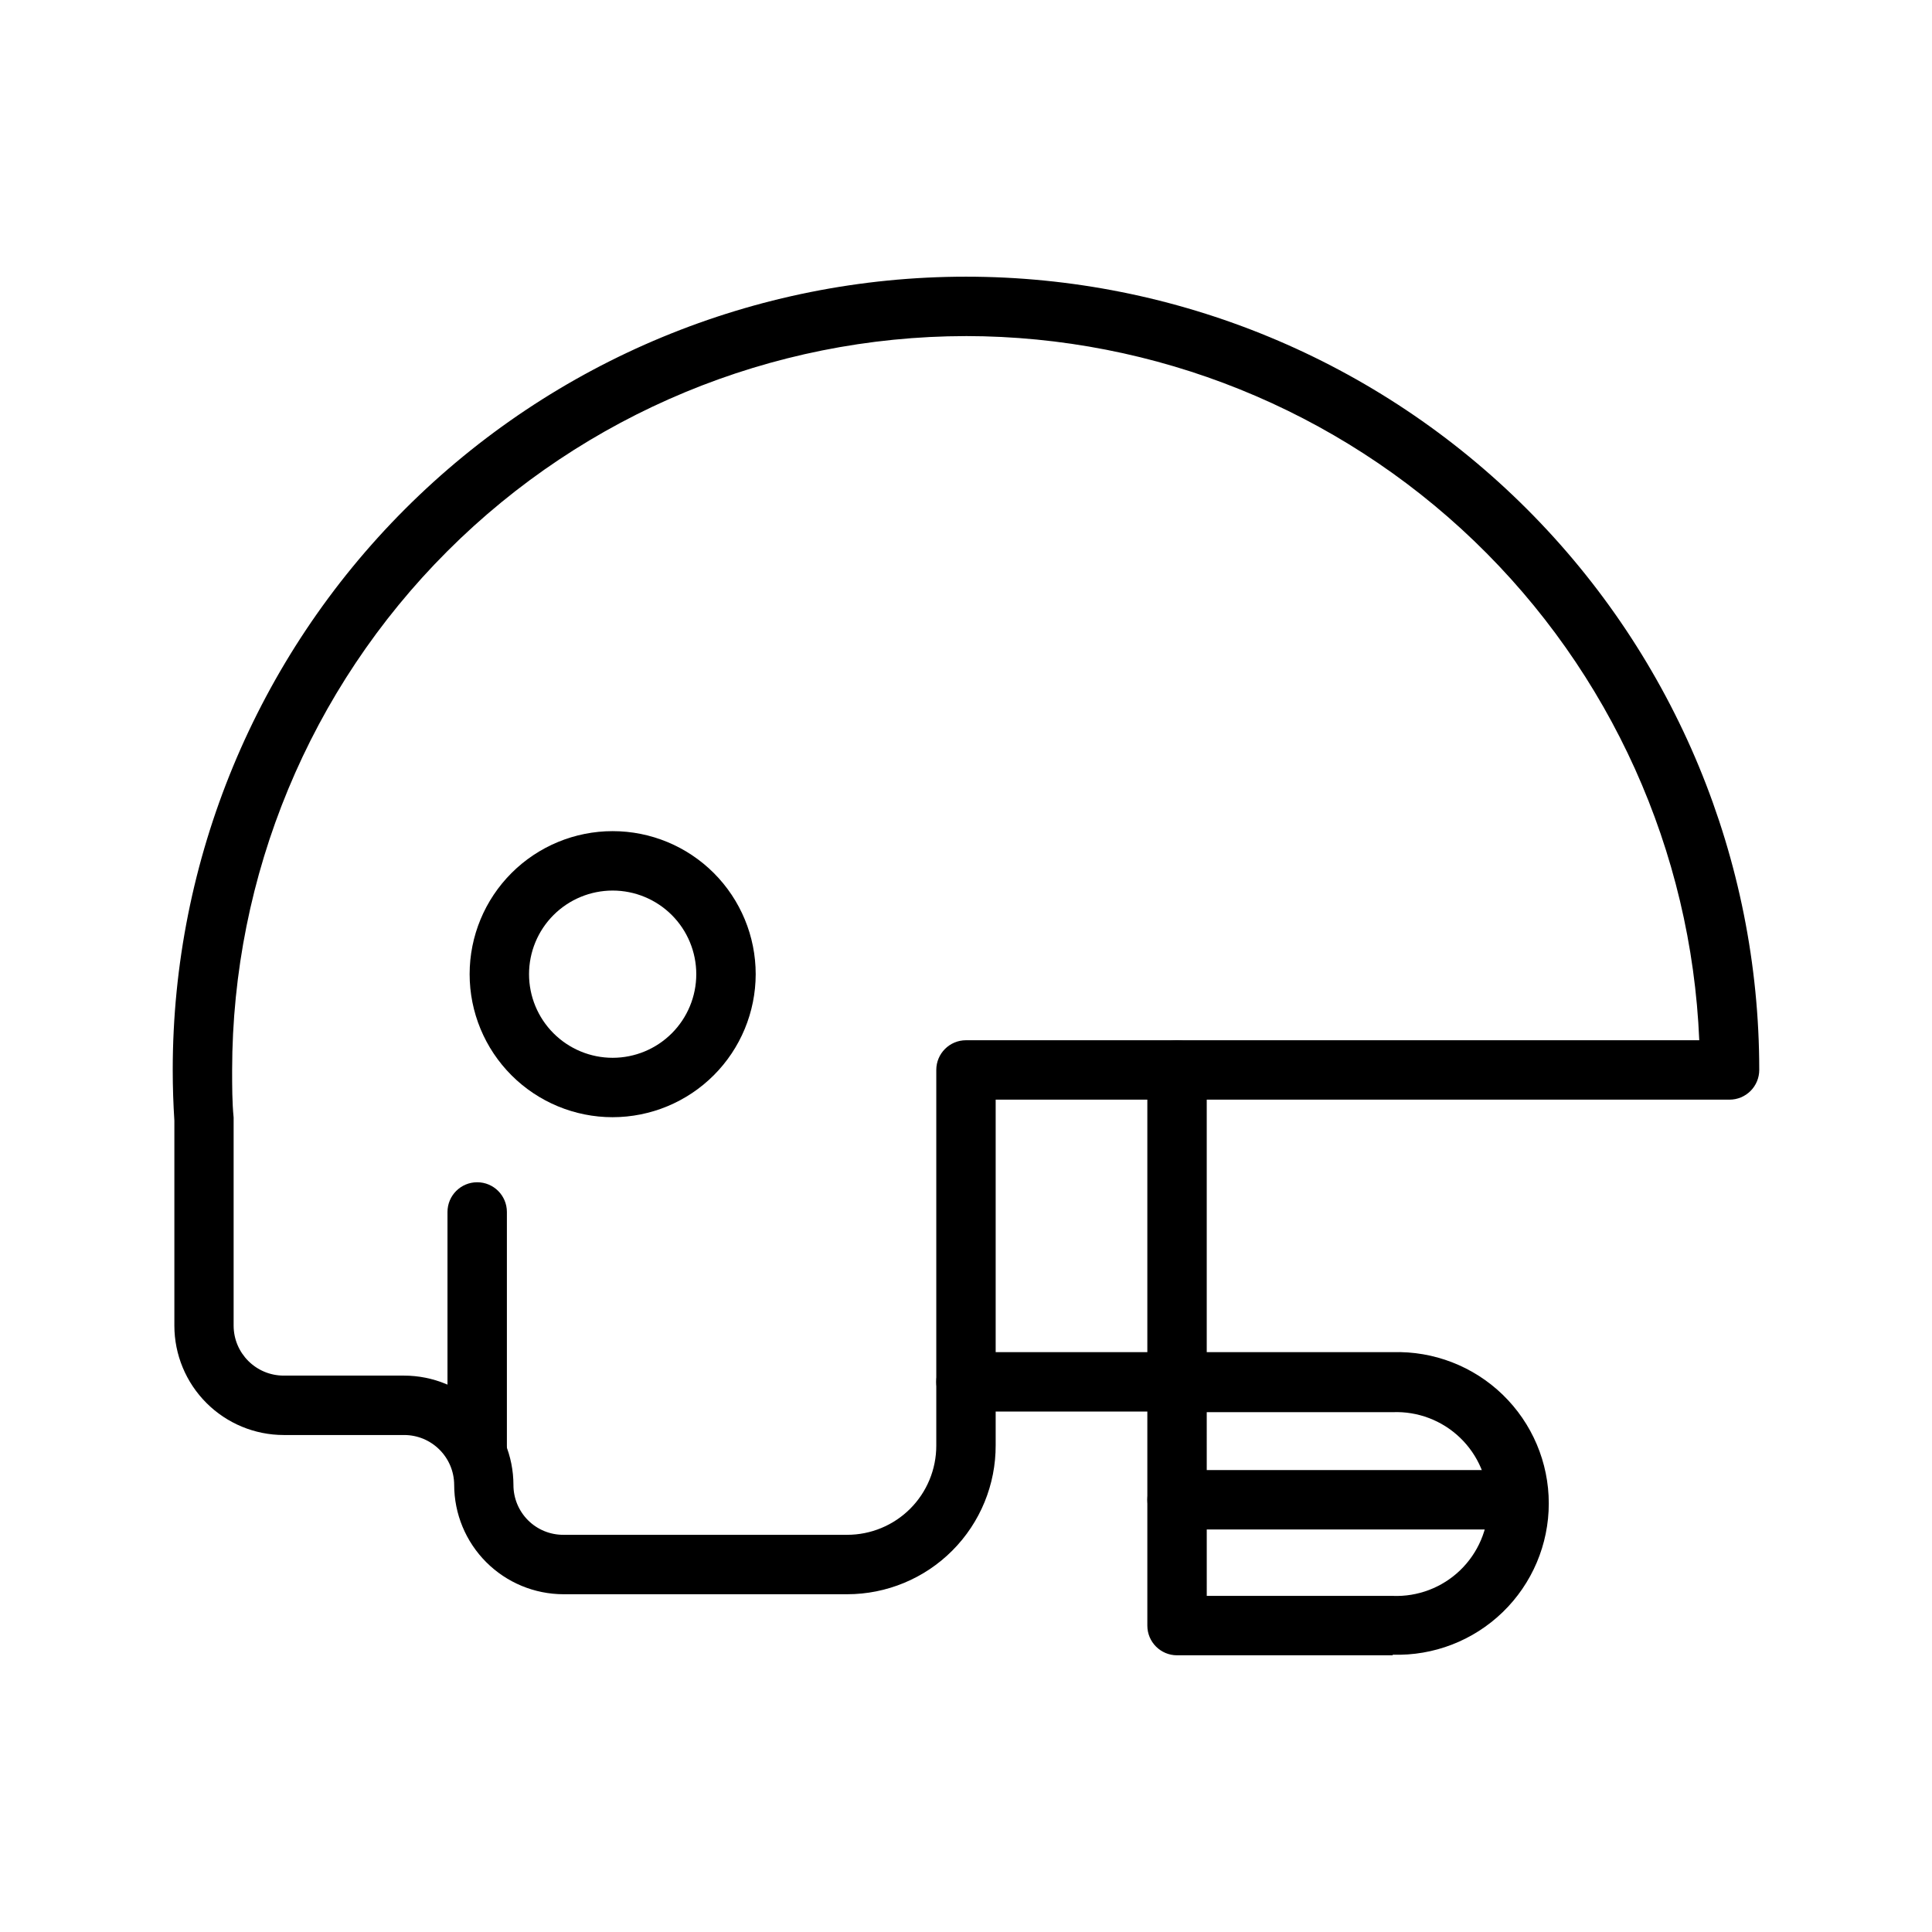
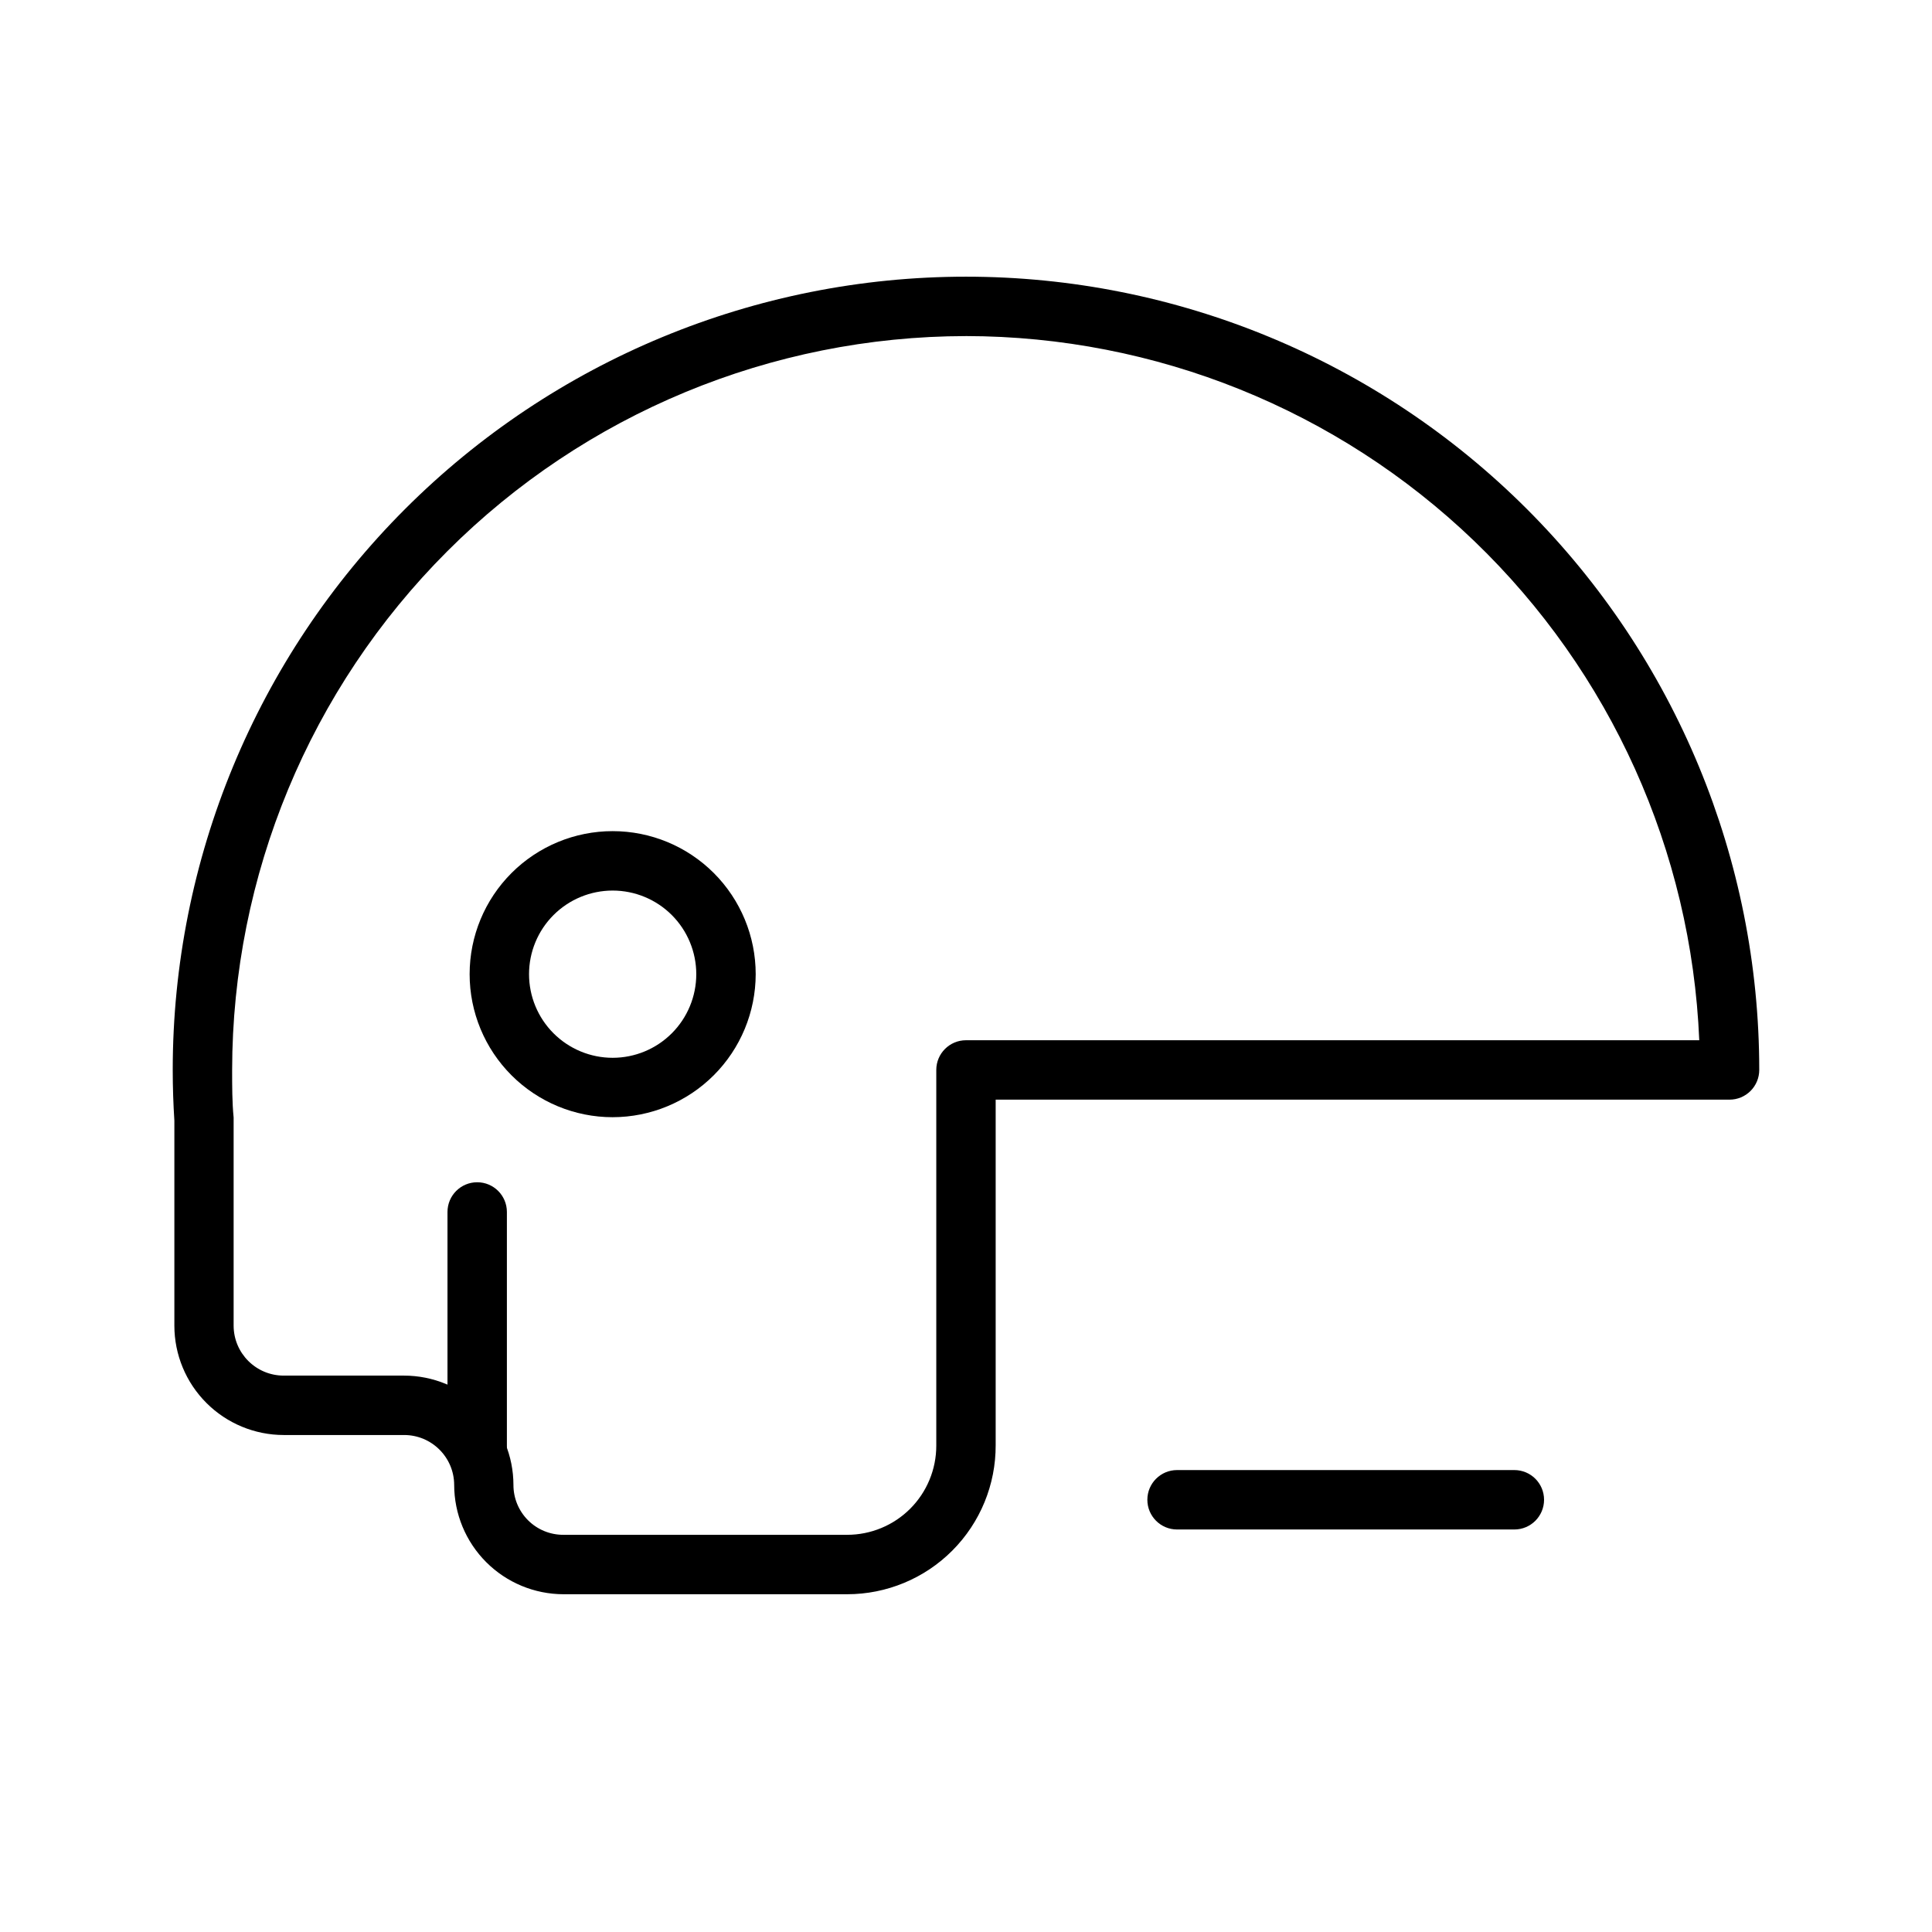
<svg xmlns="http://www.w3.org/2000/svg" fill="#000000" width="800px" height="800px" version="1.1" viewBox="144 144 512 512">
  <g>
    <path d="m306.36 440.07c-10.051 0-19.691-3.992-26.801-11.102s-11.102-16.75-11.102-26.801c0-10.055 3.992-19.695 11.102-26.805 7.109-7.106 16.75-11.102 26.801-11.102 10.055 0 19.695 3.996 26.805 11.102 7.106 7.109 11.102 16.75 11.102 26.805-0.012 10.047-4.008 19.684-11.113 26.789-7.106 7.106-16.742 11.105-26.793 11.113zm0-60.062c-5.875 0-11.512 2.336-15.668 6.488-4.156 4.156-6.492 9.793-6.492 15.672 0 5.875 2.336 11.512 6.492 15.668s9.793 6.492 15.668 6.492c5.879 0 11.516-2.336 15.672-6.492s6.488-9.793 6.488-15.668c0-5.879-2.332-11.516-6.488-15.672-4.156-4.152-9.793-6.488-15.672-6.488z" />
    <path d="m368.51 566.49h-75.18c-7.68-0.012-15.043-3.066-20.473-8.496-5.43-5.43-8.484-12.793-8.496-20.473-0.02-7.312-5.953-13.227-13.266-13.227h-31.918c-7.68-0.008-15.043-3.066-20.473-8.496-5.434-5.43-8.488-12.793-8.496-20.473v-54.355c-0.277-4.328-0.434-8.816-0.434-13.422 0-55.754 22.148-109.23 61.57-148.65 39.426-39.426 92.895-61.574 148.65-61.574 55.754 0 109.22 22.148 148.65 61.574 39.426 39.422 61.574 92.895 61.574 148.65 0 2.086-0.832 4.09-2.309 5.566-1.477 1.477-3.477 2.305-5.566 2.305h-194.48v91.551c0.043 10.469-4.086 20.52-11.473 27.934-7.387 7.418-17.422 11.586-27.887 11.586zm31.488-333.42v-0.004c-51.562 0.055-101 20.559-137.46 57.02-36.461 36.461-56.969 85.898-57.02 137.46 0 4.328 0 8.582 0.395 12.594 0.02 0.184 0.02 0.367 0 0.551v54.633c0.02 7.297 5.93 13.203 13.227 13.227h31.922-0.004c7.688 0 15.059 3.051 20.5 8.48 5.438 5.434 8.5 12.801 8.508 20.488-0.008 3.512 1.383 6.879 3.863 9.363 2.484 2.481 5.852 3.871 9.363 3.859h75.219c6.262 0 12.27-2.488 16.699-6.914 4.426-4.43 6.914-10.438 6.914-16.699v-99.582c0-4.348 3.527-7.871 7.875-7.871h194.32c-2.09-50.156-23.473-97.566-59.68-132.34s-84.441-54.215-134.64-54.273z" />
-     <path d="m513.08 582.67h-57.152c-4.348 0-7.871-3.523-7.871-7.871v-56.719h-48.059c-4.348 0-7.875-3.523-7.875-7.871 0-4.348 3.527-7.871 7.875-7.871h48.059v-74.785c0-4.348 3.523-7.871 7.871-7.871 4.348 0 7.871 3.523 7.871 7.871v74.785h49.281c10.848-0.34 21.371 3.731 29.168 11.285 7.793 7.555 12.195 17.945 12.195 28.801s-4.402 21.246-12.195 28.801c-7.797 7.555-18.32 11.629-29.168 11.289zm-49.277-15.742h49.277c6.625 0.266 13.074-2.18 17.855-6.773s7.484-10.941 7.484-17.57c0-6.633-2.703-12.977-7.484-17.57-4.781-4.598-11.23-7.043-17.855-6.777h-49.281z" />
    <path d="m545.32 549.33h-89.387c-4.348 0-7.871-3.527-7.871-7.875 0-4.348 3.523-7.871 7.871-7.871h89.387c4.348 0 7.871 3.523 7.871 7.871 0 4.348-3.523 7.875-7.871 7.875z" />
    <path d="m270.46 535.79c-4.348 0-7.871-3.523-7.871-7.871v-62.738c0-4.348 3.523-7.871 7.871-7.871s7.871 3.523 7.871 7.871v62.738c0 2.09-0.828 4.09-2.305 5.566s-3.481 2.305-5.566 2.305z" />
  </g>
</svg>